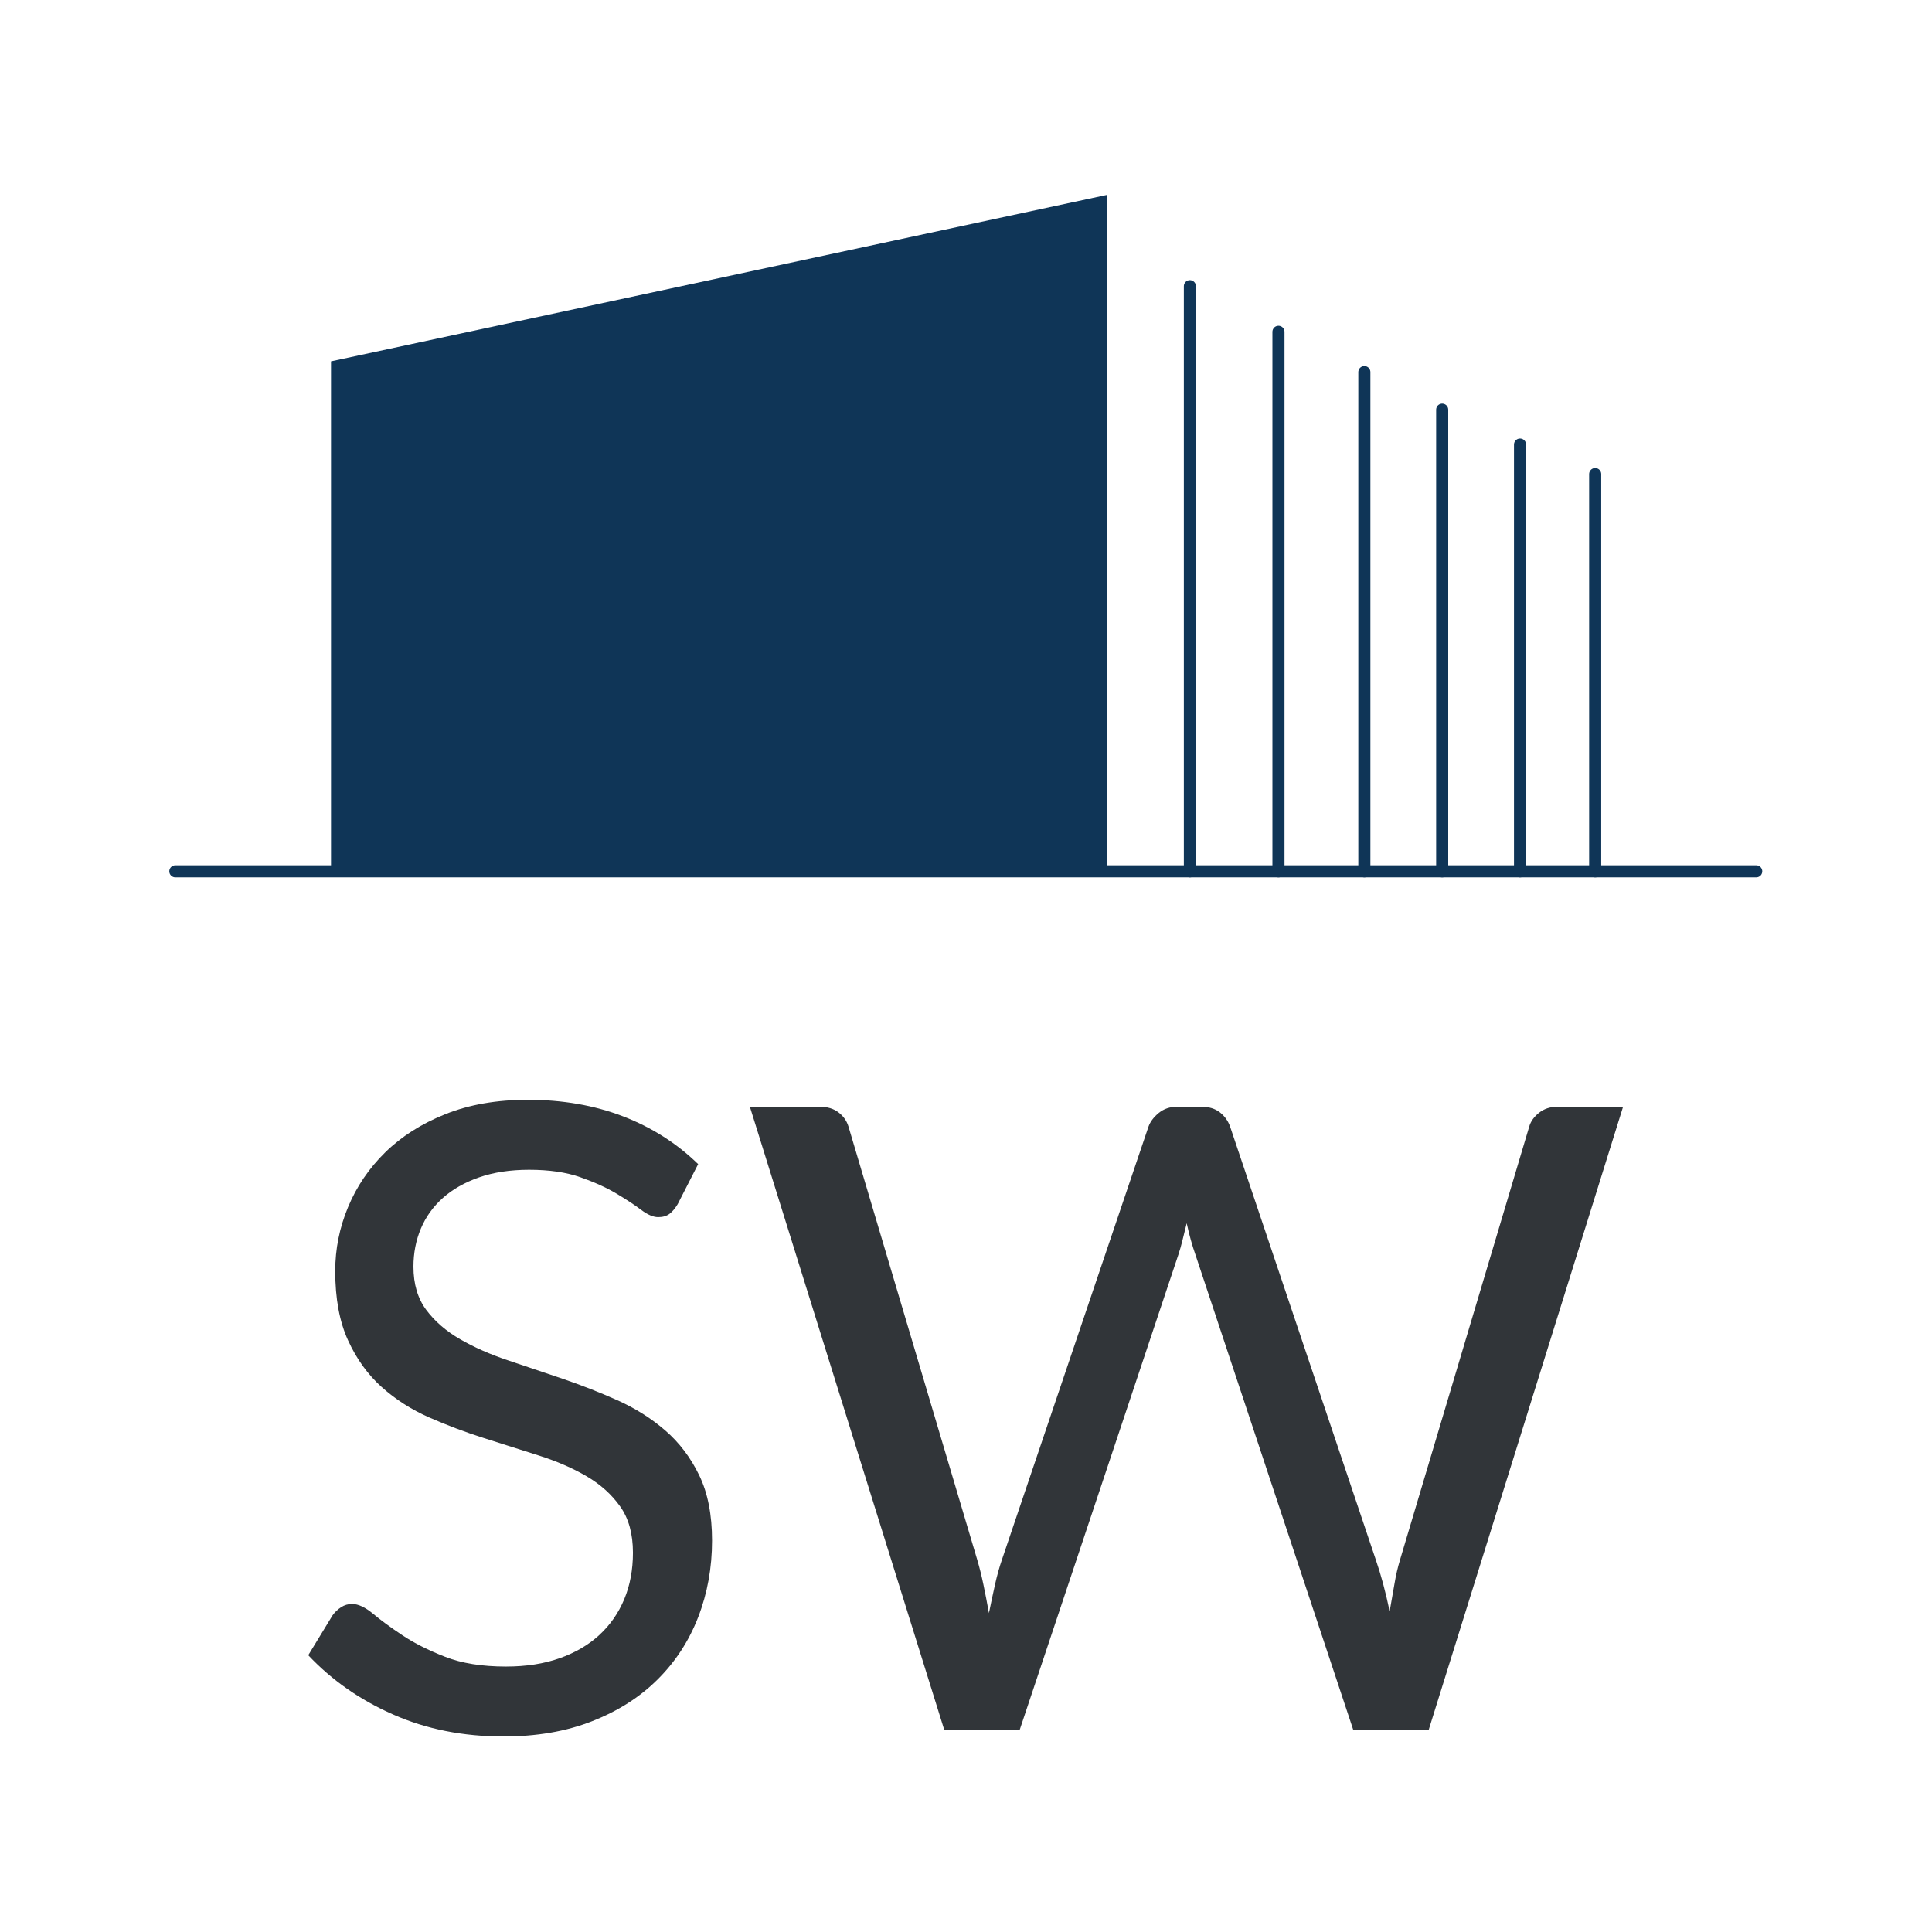
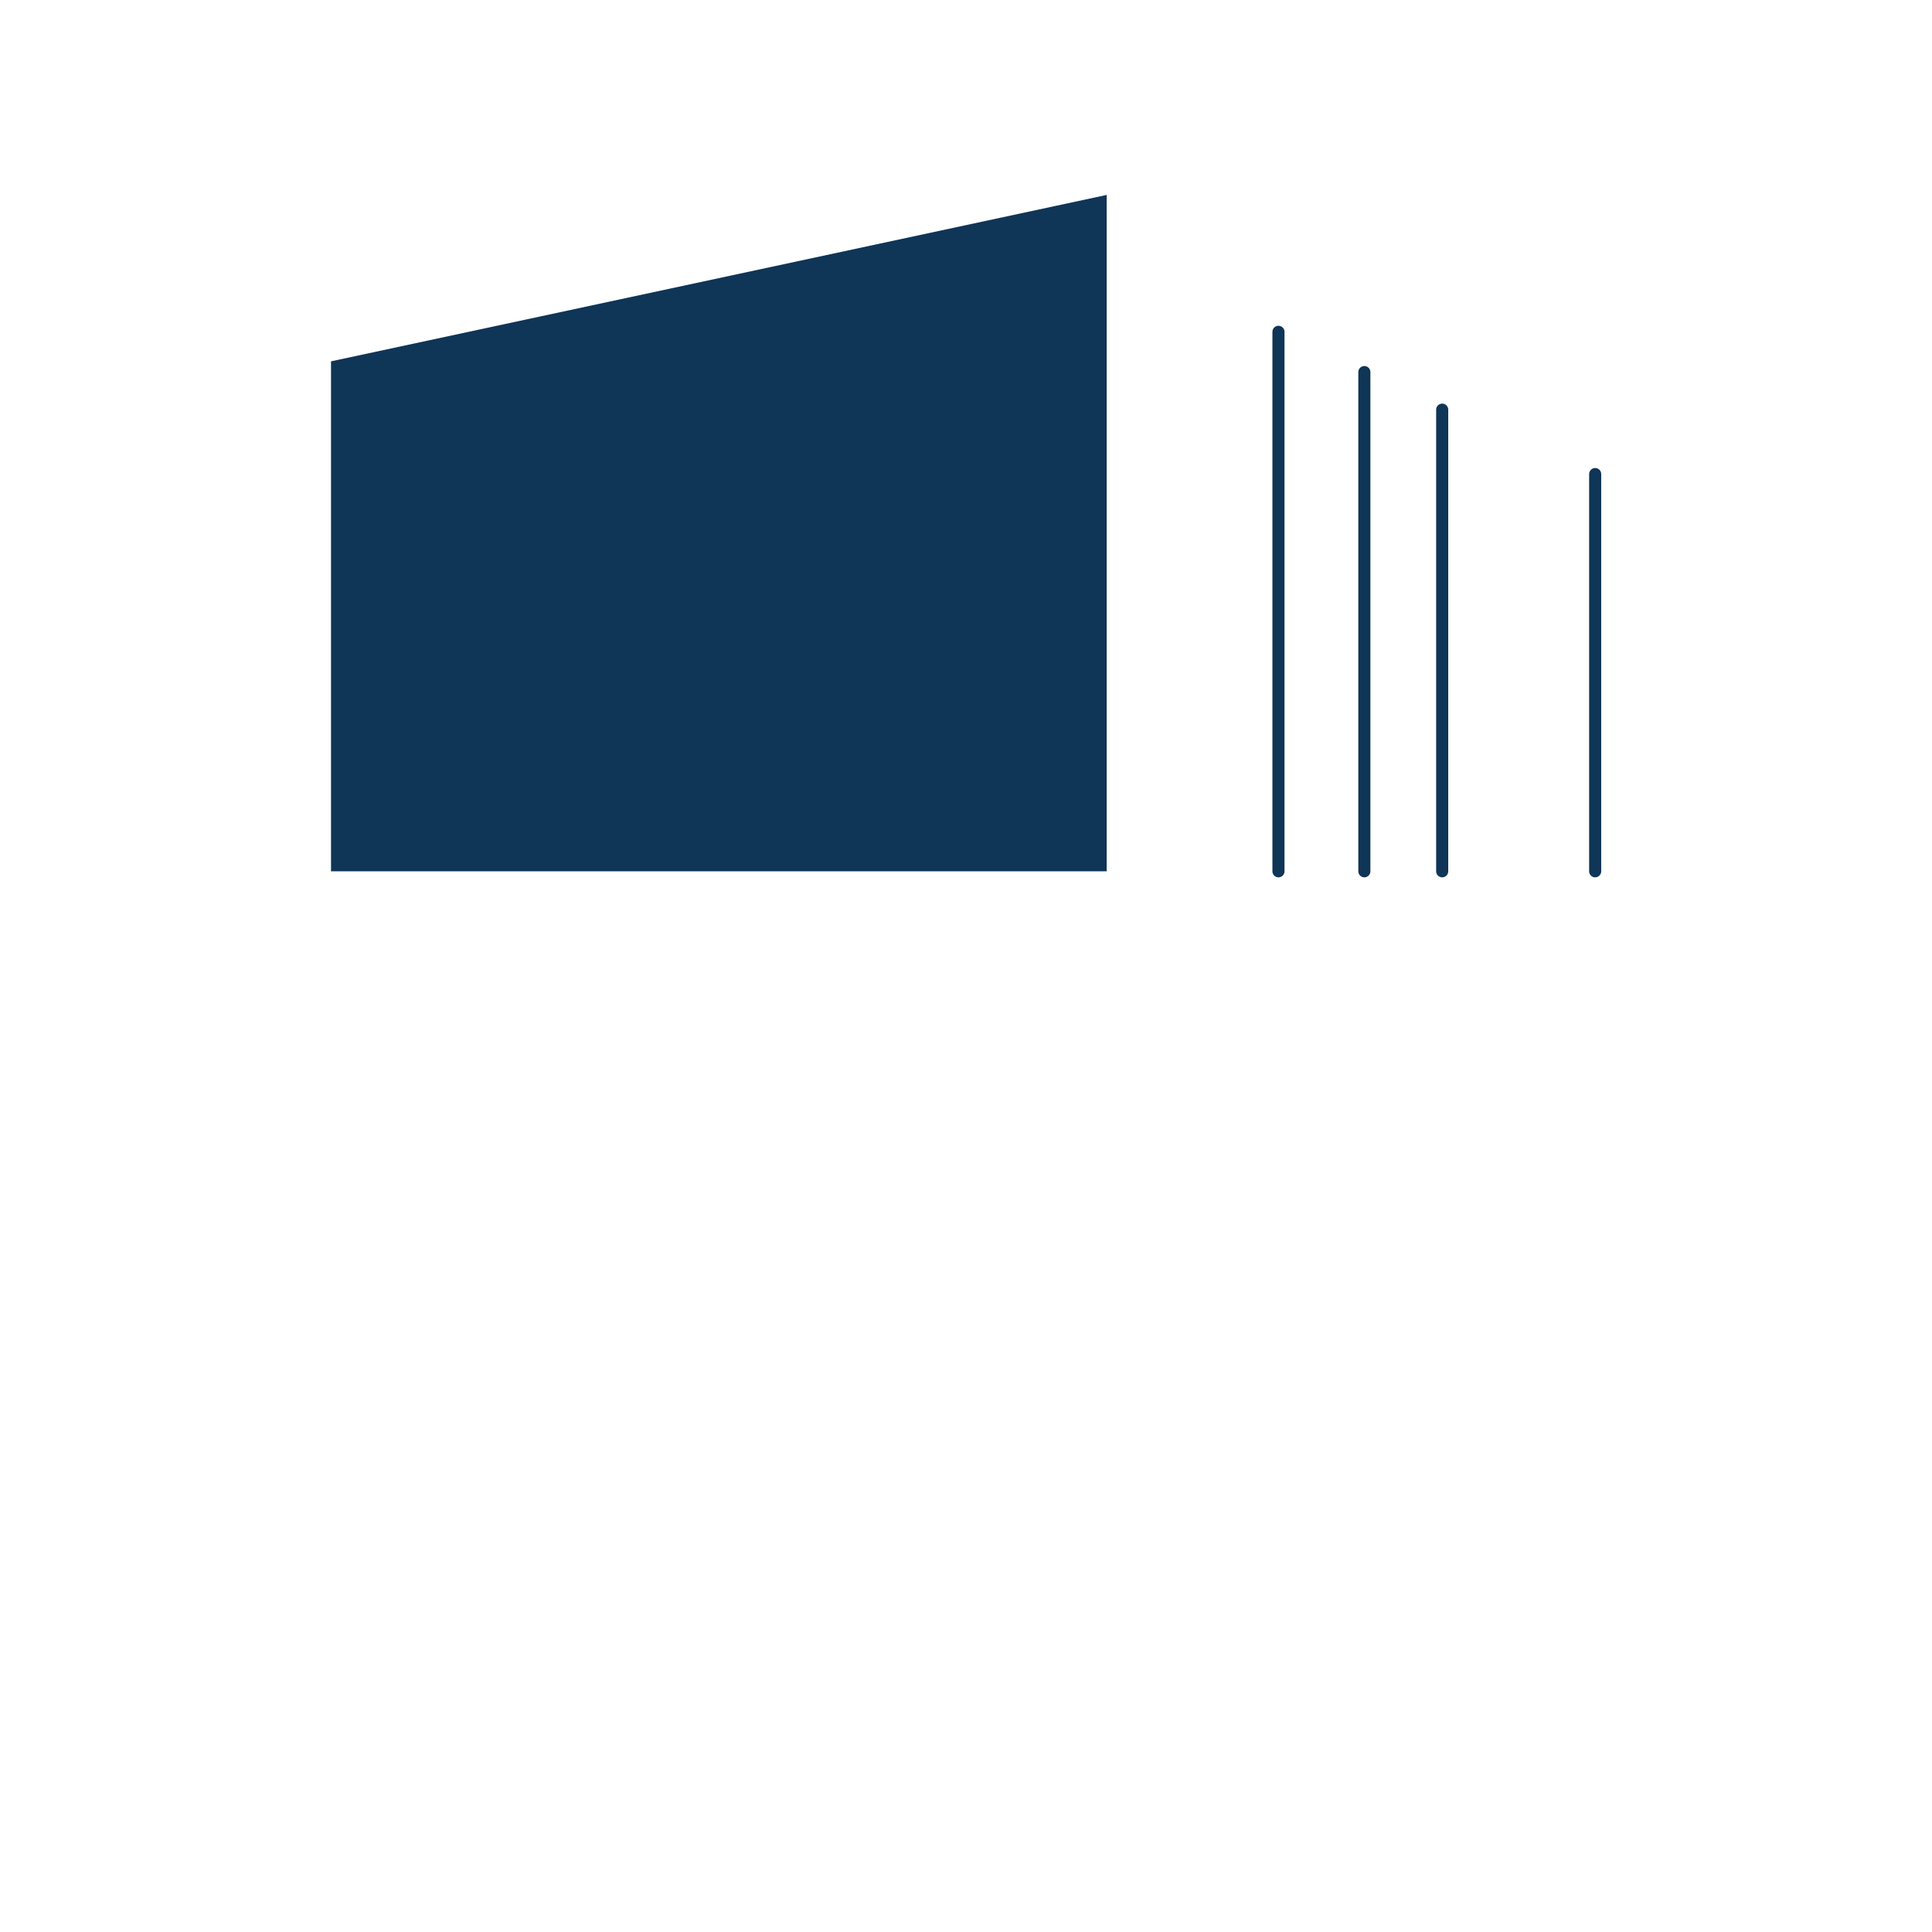
<svg xmlns="http://www.w3.org/2000/svg" width="100%" height="100%" viewBox="0 0 800 800" version="1.1" xml:space="preserve" style="fill-rule:evenodd;clip-rule:evenodd;stroke-linecap:round;stroke-linejoin:round;stroke-miterlimit:1.5;">
  <g transform="matrix(1,0,0,1,-20.33,20.824)">
    <g transform="matrix(5.378,0,0,5.378,-4605.97,-2694.34)">
      <g>
        <g id="Simbolo">
          <path d="M885.713,524.942L885.713,564.207L945.436,564.207L945.436,512.13L885.713,524.942Z" style="fill:rgb(15,53,87);" />
          <path d="M983.047,564.207L983.047,533.622" style="fill:none;stroke:rgb(15,53,87);stroke-width:0.93px;" />
-           <path d="M977.261,564.207L977.261,531.349" style="fill:none;stroke:rgb(15,53,87);stroke-width:0.93px;" />
          <path d="M971.268,564.207L971.268,528.662" style="fill:none;stroke:rgb(15,53,87);stroke-width:0.93px;" />
          <path d="M965.275,564.207L965.275,525.769" style="fill:none;stroke:rgb(15,53,87);stroke-width:0.93px;" />
          <path d="M958.662,564.207L958.662,522.669" style="fill:none;stroke:rgb(15,53,87);stroke-width:0.93px;" />
-           <path d="M951.842,564.207L951.842,519.156" style="fill:none;stroke:rgb(15,53,87);stroke-width:0.93px;" />
-           <path id="Base" d="M873.727,564.207L995.447,564.207" style="fill:none;stroke:rgb(15,53,87);stroke-width:0.93px;" />
        </g>
      </g>
    </g>
    <g transform="matrix(1,0,0,1,26.937,10.785)">
      <g transform="matrix(10.132,0,0,2.538,-7545.36,-1916.58)">
-         <path d="M771.751,939.15C771.645,939.859 771.532,940.391 771.414,940.745C771.295,941.1 771.141,941.277 770.952,941.277C770.75,941.277 770.517,940.875 770.25,940.072C769.984,939.268 769.646,938.382 769.238,937.413C768.829,936.443 768.338,935.557 767.763,934.753C767.189,933.95 766.493,933.548 765.676,933.548C764.906,933.548 764.225,933.962 763.633,934.789C763.041,935.616 762.547,936.739 762.15,938.157C761.753,939.575 761.454,941.242 761.253,943.156C761.052,945.071 760.951,947.139 760.951,949.361C760.951,952.197 761.126,954.549 761.475,956.416C761.824,958.283 762.286,959.879 762.861,961.203C763.435,962.526 764.086,963.673 764.815,964.642C765.543,965.611 766.289,966.615 767.053,967.655C767.817,968.695 768.563,969.865 769.291,971.165C770.019,972.465 770.67,974.108 771.245,976.093C771.819,978.079 772.281,980.513 772.63,983.397C772.98,986.281 773.154,989.826 773.154,994.033C773.154,998.477 772.965,1002.65 772.586,1006.55C772.207,1010.45 771.653,1013.84 770.925,1016.72C770.197,1019.61 769.303,1021.88 768.243,1023.53C767.183,1025.19 765.978,1026.01 764.628,1026.01C762.982,1026.01 761.481,1024.82 760.125,1022.43C758.769,1020.05 757.612,1016.82 756.652,1012.75L757.647,1006.23C757.742,1005.71 757.857,1005.27 757.994,1004.92C758.13,1004.56 758.281,1004.39 758.446,1004.39C758.695,1004.39 758.979,1004.92 759.299,1005.98C759.619,1007.05 760.019,1008.22 760.498,1009.49C760.978,1010.77 761.558,1011.94 762.239,1013C762.92,1014.07 763.752,1014.6 764.735,1014.6C765.552,1014.6 766.28,1014.15 766.92,1013.25C767.559,1012.35 768.101,1011.09 768.545,1009.46C768.989,1007.83 769.329,1005.88 769.566,1003.61C769.803,1001.34 769.921,998.808 769.921,996.019C769.921,992.946 769.747,990.429 769.397,988.467C769.048,986.505 768.589,984.863 768.021,983.539C767.452,982.215 766.804,981.093 766.076,980.171C765.347,979.249 764.601,978.303 763.838,977.334C763.074,976.365 762.328,975.243 761.599,973.966C760.871,972.69 760.223,971.035 759.654,969.003C759.086,966.97 758.627,964.429 758.278,961.38C757.928,958.331 757.754,954.561 757.754,950.07C757.754,946.477 757.928,943.003 758.278,939.646C758.627,936.29 759.133,933.312 759.796,930.712C760.46,928.112 761.28,926.032 762.257,924.472C763.234,922.912 764.356,922.132 765.623,922.132C767.044,922.132 768.341,923.03 769.513,924.826C770.685,926.623 771.71,929.223 772.586,932.626L771.751,939.15Z" style="fill:rgb(49,53,57);fill-rule:nonzero;" />
-       </g>
+         </g>
      <g transform="matrix(10.132,0,0,2.538,-7545.36,-1916.58)">
-         <path d="M774.7,923.266L777.56,923.266C777.868,923.266 778.122,923.573 778.323,924.188C778.525,924.803 778.661,925.583 778.732,926.528L783.99,997.153C784.085,998.43 784.171,999.801 784.247,1001.27C784.324,1002.73 784.398,1004.27 784.47,1005.88C784.552,1004.27 784.635,1002.72 784.718,1001.23C784.801,999.742 784.896,998.383 785.002,997.153L790.989,926.528C791.06,925.724 791.199,924.98 791.406,924.294C791.613,923.609 791.865,923.266 792.161,923.266L793.156,923.266C793.464,923.266 793.715,923.573 793.911,924.188C794.106,924.803 794.245,925.583 794.328,926.528L800.279,997.153C800.492,999.612 800.681,1002.42 800.847,1005.59C800.918,1004.03 800.983,1002.54 801.043,1001.12C801.102,999.706 801.179,998.383 801.273,997.153L806.549,926.528C806.608,925.677 806.742,924.921 806.949,924.259C807.156,923.597 807.408,923.266 807.704,923.266L810.386,923.266L802.446,1024.88L799.355,1024.88L792.907,947.375C792.777,945.91 792.658,944.208 792.552,942.27C792.493,943.215 792.436,944.125 792.383,945C792.33,945.874 792.273,946.666 792.214,947.375L785.731,1024.88L782.64,1024.88L774.7,923.266Z" style="fill:rgb(49,53,57);fill-rule:nonzero;" />
-       </g>
+         </g>
    </g>
  </g>
</svg>